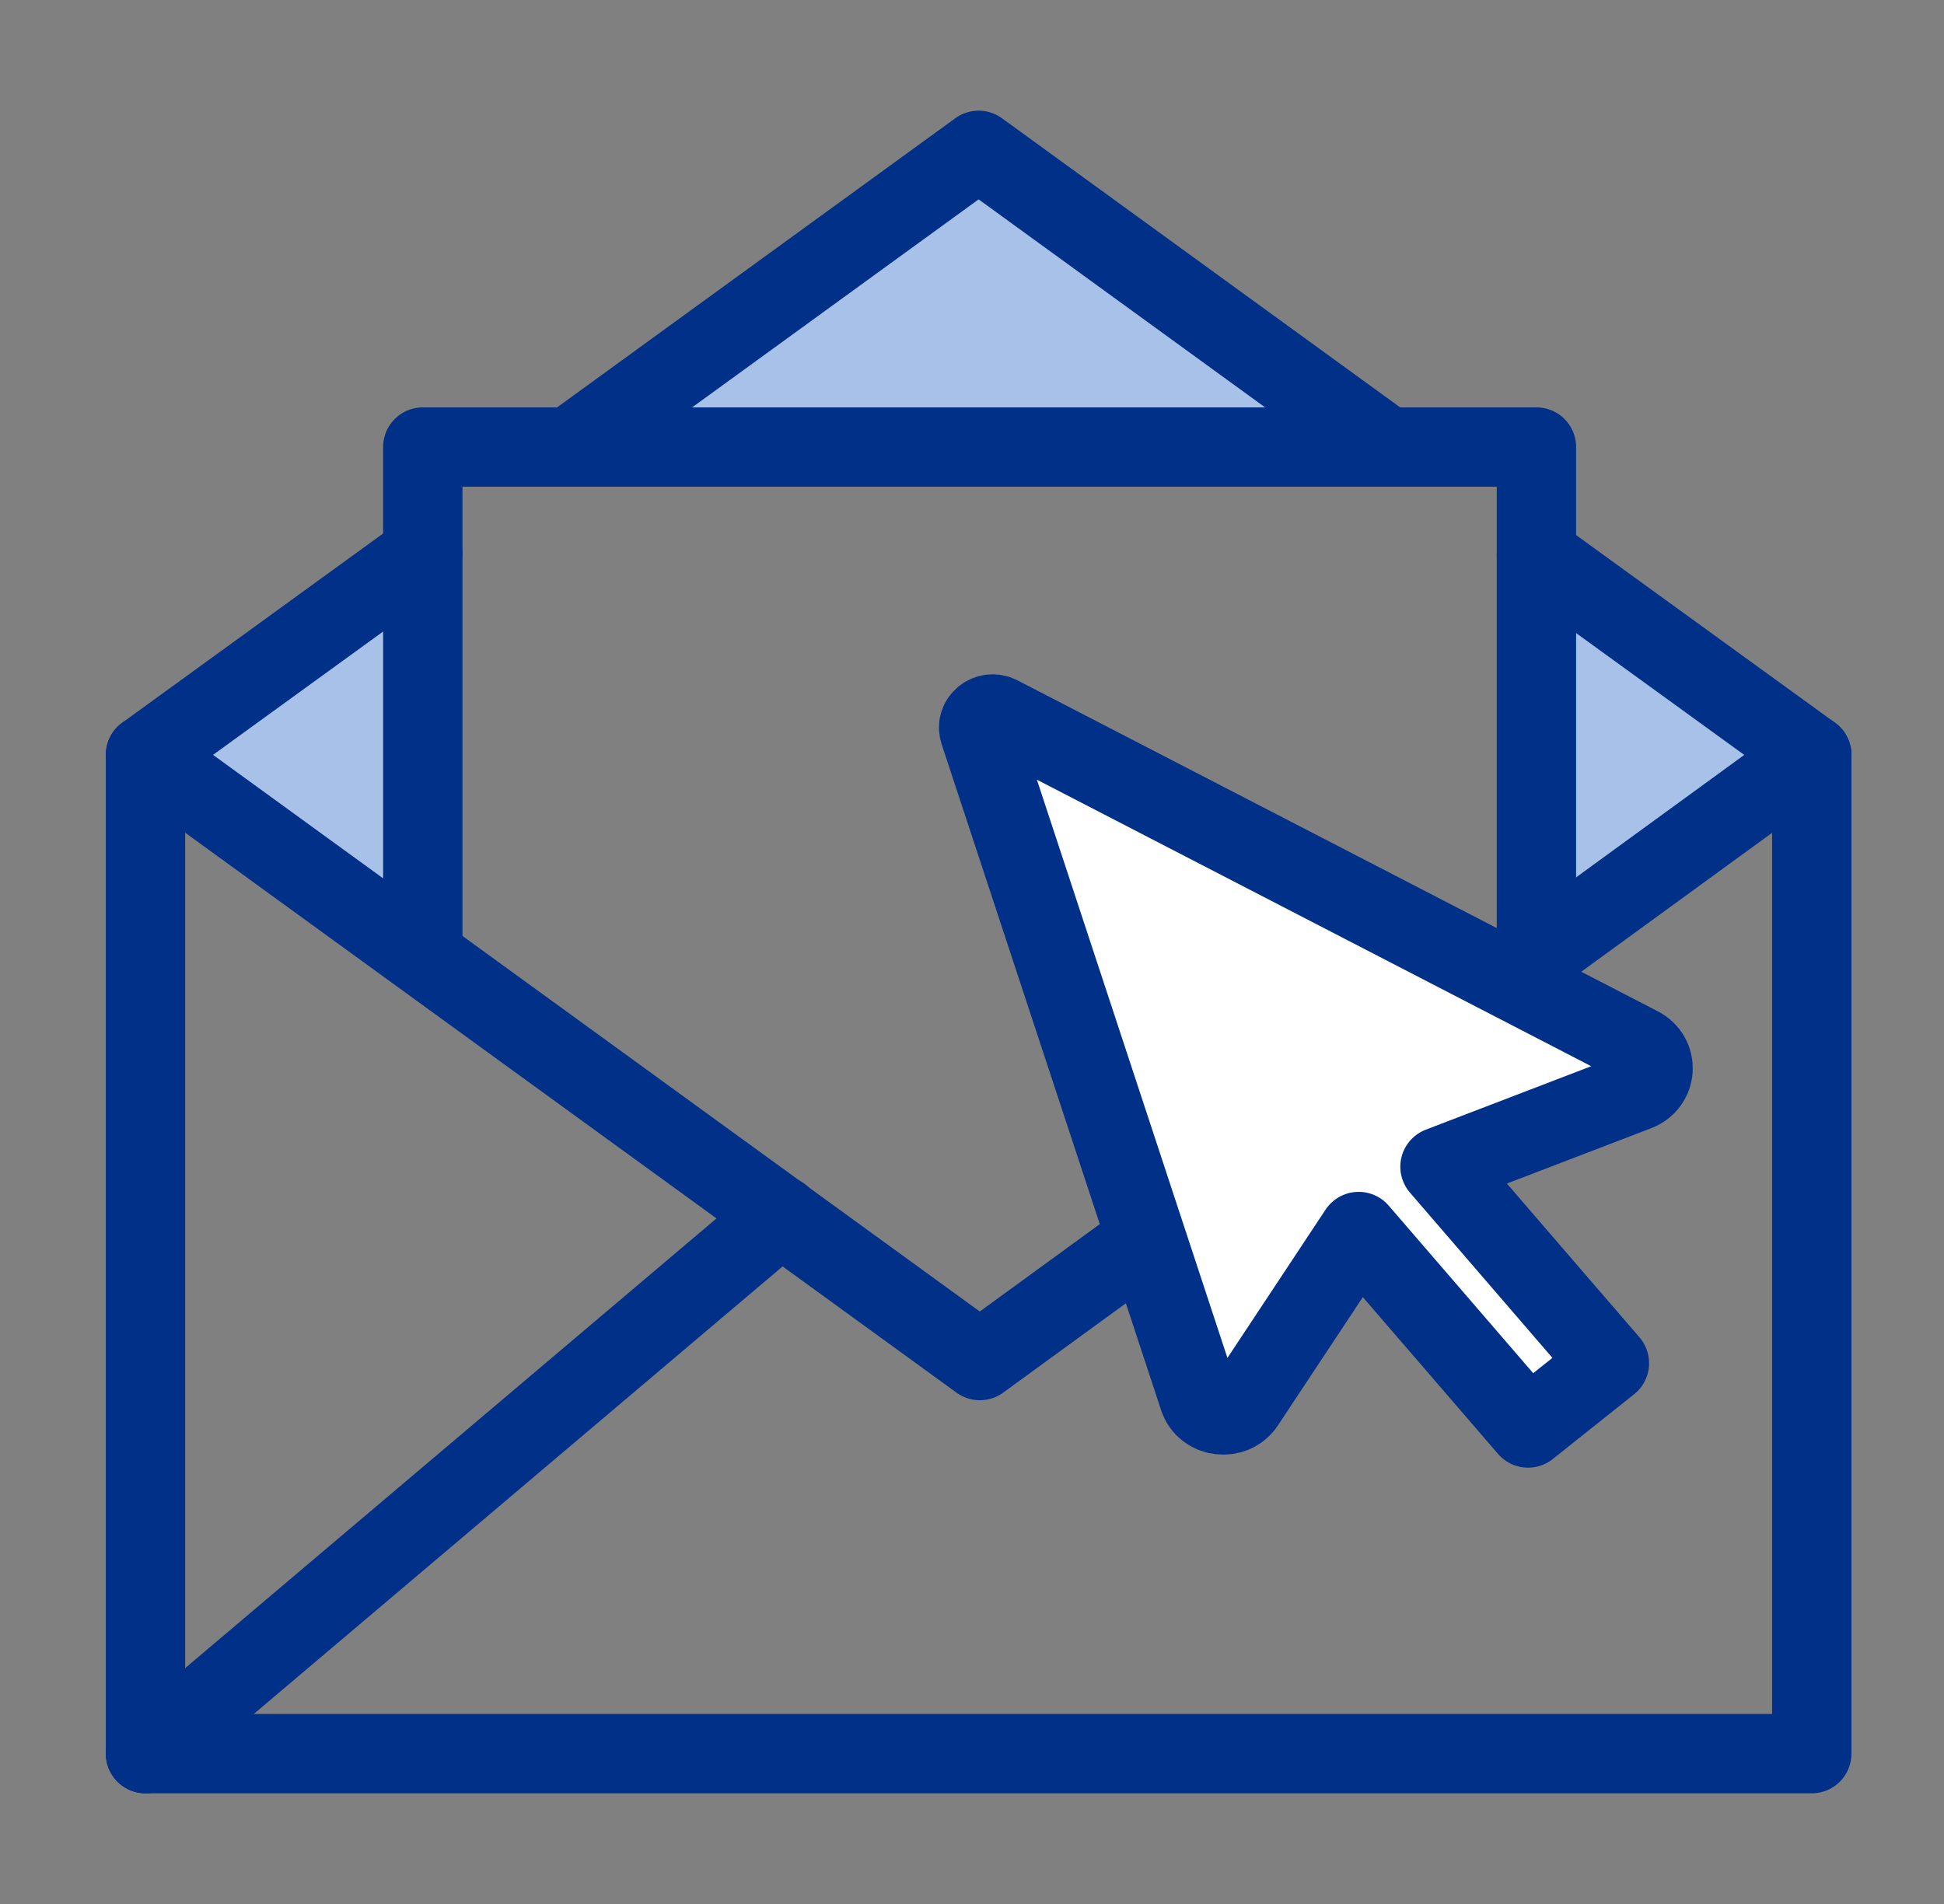
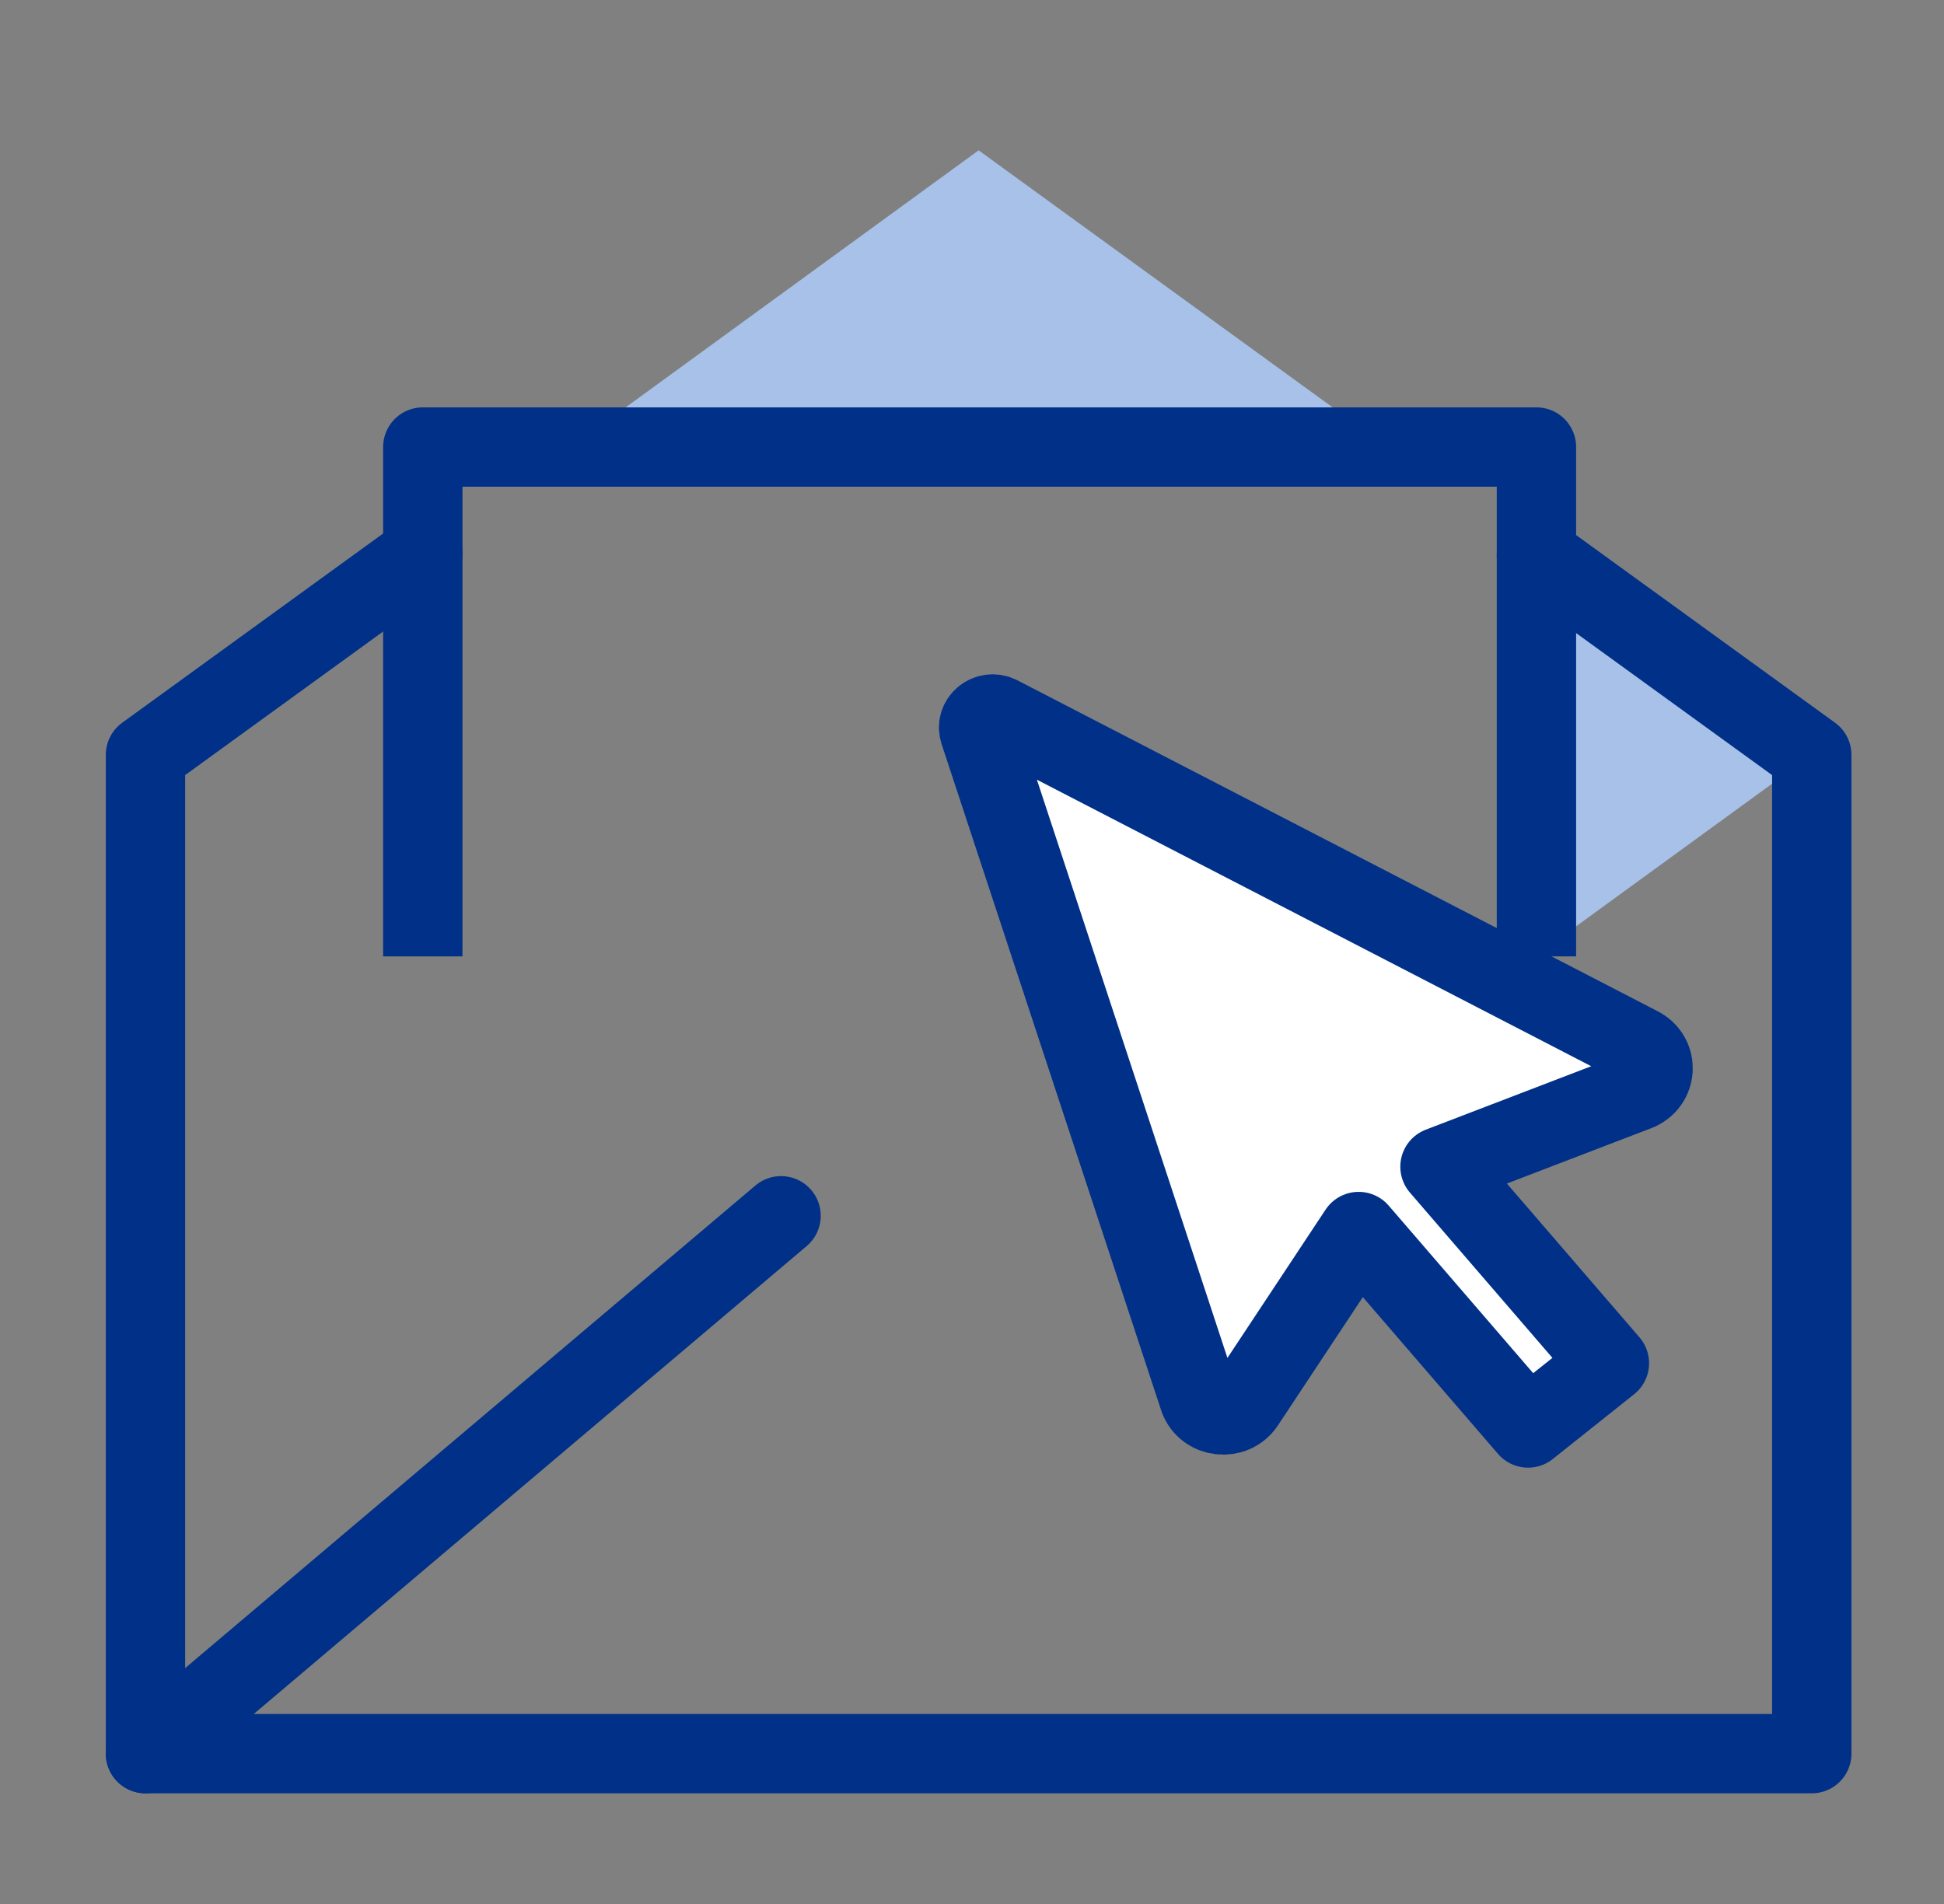
<svg xmlns="http://www.w3.org/2000/svg" width="49" height="48" viewBox="0 0 49 48" fill="none">
  <rect x="0" y="0" width="49" height="48" fill="#808080" stroke="none" />
  <path d="M38.727 24.08L45.667 19.03L38.727 14V24.08Z" fill="#A7C1E8" />
  <path d="M34.967 11.27L24.667 3.79L14.397 11.27H34.967Z" fill="#A7C1E8" />
-   <path d="M10.657 13.96L3.667 19.03L10.657 24.11V13.96Z" fill="#A7C1E8" />
  <path d="M38.727 14L45.667 19.03V44.21H3.667V19.03L10.657 13.96" stroke="#003087" stroke-width="2" stroke-linecap="round" stroke-linejoin="round" />
-   <path d="M14.367 11.27L24.667 3.79L34.967 11.27" stroke="#003087" stroke-width="2" stroke-linecap="round" stroke-linejoin="round" />
-   <path d="M45.667 19.03L24.697 34.3L3.667 19.03" stroke="#003087" stroke-width="2" stroke-linecap="round" stroke-linejoin="round" />
  <path d="M38.727 24.11V11.27H10.657V24.11" stroke="#003087" stroke-width="2" stroke-linejoin="round" />
  <path d="M3.667 44.21L19.687 30.65" stroke="#003087" stroke-width="2" stroke-linecap="round" stroke-linejoin="round" />
-   <path d="M30.216 35.237C30.382 35.741 31.082 35.829 31.377 35.383L34.246 31.047L38.516 36L40.566 34.367L36.296 29.413L41.26 27.509C41.77 27.313 41.81 26.634 41.327 26.384L25.191 18.042C24.91 17.896 24.588 18.153 24.684 18.446L30.216 35.237Z" fill="white" stroke="#003087" stroke-width="2" stroke-linejoin="round" />
+   <path d="M30.216 35.237C30.382 35.741 31.082 35.829 31.377 35.383L34.246 31.047L38.516 36L40.566 34.367L36.296 29.413L41.26 27.509C41.77 27.313 41.81 26.634 41.327 26.384L25.191 18.042C24.91 17.896 24.588 18.153 24.684 18.446L30.216 35.237" fill="white" stroke="#003087" stroke-width="2" stroke-linejoin="round" />
</svg>